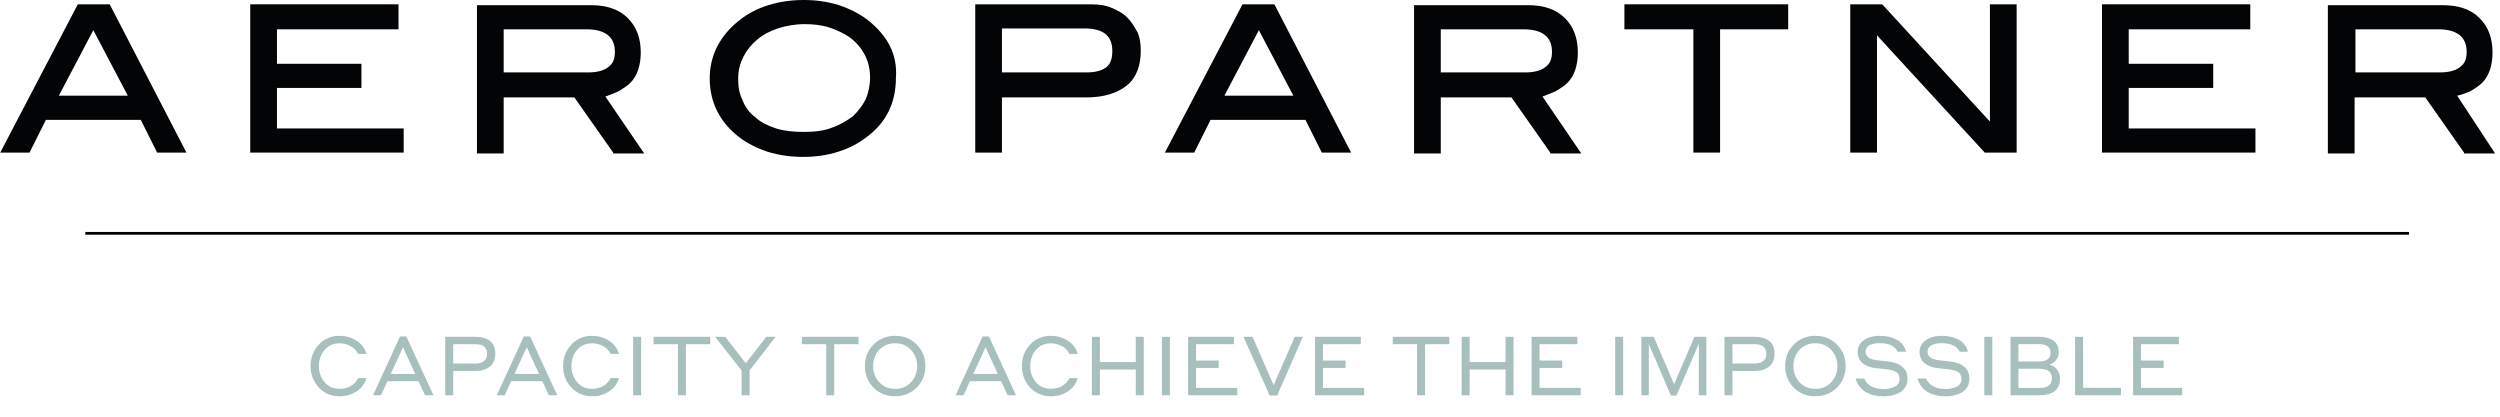
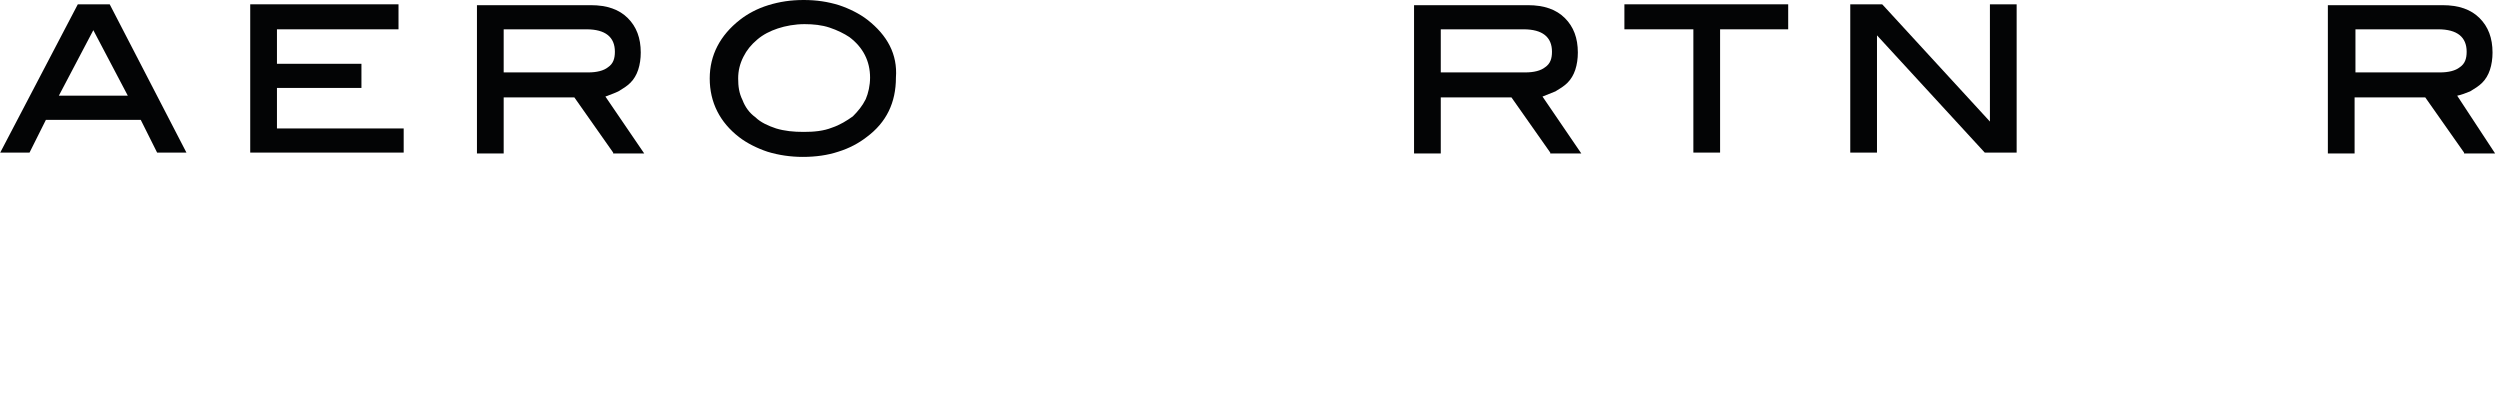
<svg xmlns="http://www.w3.org/2000/svg" width="288" height="48" viewBox="0 0 288 48" fill="none">
  <g clip-path="url(#clip0_241_16650)">
    <path d="M12.638 0.497H8.964L0.025 17.578H3.402L5.289 13.805H16.213L18.1 17.578H21.477L12.638 0.497ZM14.724 11.024H6.779L10.751 3.476L14.724 11.024Z" fill="#030405" />
    <path d="M31.905 10.13H41.638V7.349H31.905V3.377H45.908V0.497H28.826V17.578H46.504V14.798H31.905V10.13Z" fill="#030405" />
    <path d="M71.233 10.527C71.729 10.229 72.226 9.931 72.623 9.534C73.02 9.137 73.318 8.64 73.517 8.045C73.716 7.449 73.815 6.753 73.815 6.058C73.815 4.37 73.318 3.079 72.325 2.086C71.332 1.093 69.941 0.596 68.054 0.596H54.945V17.678H58.024V11.223H66.168L70.637 17.579V17.678H74.212L69.743 11.123C70.24 10.925 70.835 10.726 71.233 10.527ZM58.024 3.377H67.558C69.743 3.377 70.835 4.271 70.835 5.959C70.835 6.753 70.637 7.349 70.041 7.747C69.544 8.144 68.75 8.342 67.757 8.342H58.024V3.377Z" fill="#030405" />
    <path d="M99.934 2.284C99.04 1.589 97.848 0.993 96.656 0.596C95.366 0.199 94.075 0 92.585 0C91.095 0 89.804 0.199 88.513 0.596C87.222 0.993 86.129 1.589 85.236 2.284C82.951 4.072 81.76 6.356 81.76 9.037C81.76 11.818 82.951 14.102 85.136 15.791C86.03 16.486 87.222 17.082 88.414 17.479C89.705 17.876 91.095 18.075 92.486 18.075C93.975 18.075 95.366 17.876 96.557 17.479C97.848 17.082 98.941 16.486 99.835 15.791C102.119 14.102 103.211 11.818 103.211 8.938C103.41 6.257 102.218 4.072 99.934 2.284ZM92.585 15.195C91.393 15.195 90.4 15.095 89.407 14.798C88.513 14.5 87.619 14.102 87.023 13.507C86.328 13.01 85.832 12.315 85.534 11.52C85.136 10.726 85.037 9.931 85.037 9.037C85.037 8.144 85.236 7.349 85.633 6.555C86.03 5.76 86.527 5.164 87.222 4.568C87.917 3.973 88.712 3.575 89.605 3.277C90.499 2.979 91.591 2.781 92.684 2.781C93.677 2.781 94.67 2.88 95.564 3.178C96.458 3.476 97.253 3.873 97.848 4.27C99.437 5.462 100.232 7.051 100.232 8.938C100.232 9.832 100.033 10.726 99.735 11.421C99.338 12.216 98.842 12.811 98.246 13.407C97.55 13.904 96.756 14.4 95.862 14.698C94.869 15.095 93.777 15.195 92.585 15.195Z" fill="#030405" />
-     <path d="M129.827 1.986C129.33 1.49 128.734 1.192 128.039 0.894C127.344 0.596 126.549 0.497 125.656 0.497H112.348V17.578H115.426V11.222H125.159C127.145 11.222 128.734 10.726 129.827 9.832C130.919 8.938 131.416 7.548 131.416 5.859C131.416 5.065 131.316 4.27 131.019 3.675C130.621 2.979 130.323 2.483 129.827 1.986ZM127.443 7.746C126.947 8.144 126.152 8.342 125.159 8.342H115.426V3.277H124.961C127.145 3.277 128.138 4.171 128.138 5.859C128.138 6.753 127.94 7.349 127.443 7.746Z" fill="#030405" />
-     <path d="M146.81 0.497H143.135L134.197 17.578H137.574L139.461 13.805H150.385L152.272 17.578H155.649L146.81 0.497ZM148.995 11.024H141.05L145.022 3.476L148.995 11.024Z" fill="#030405" />
    <path d="M179.186 10.527C179.682 10.229 180.179 9.931 180.576 9.534C180.973 9.137 181.271 8.64 181.47 8.045C181.669 7.449 181.768 6.753 181.768 6.058C181.768 4.37 181.271 3.079 180.278 2.086C179.285 1.093 177.894 0.596 176.008 0.596H162.898V17.678H165.977V11.223H174.121L178.59 17.579V17.678H182.165L177.696 11.123C178.193 10.925 178.689 10.726 179.186 10.527ZM165.977 3.377H175.511C177.696 3.377 178.788 4.271 178.788 5.959C178.788 6.753 178.59 7.349 177.994 7.747C177.497 8.144 176.703 8.342 175.71 8.342H165.977V3.377Z" fill="#030405" />
    <path d="M187.131 3.377H195.076V17.578H198.154V3.377H206V0.497H187.131V3.377Z" fill="#030405" />
    <path d="M229.239 14.003L216.924 0.596L216.825 0.497H213.15V17.578H216.229V4.072L228.643 17.578H228.743H232.318V0.497H229.239V14.003Z" fill="#030405" />
-     <path d="M245.229 10.13H254.962V7.349H245.229V3.377H259.232V0.497H242.15V17.578H259.828V14.798H245.229V10.13Z" fill="#030405" />
    <path d="M283.067 11.024C283.563 10.925 284.06 10.726 284.557 10.527C285.053 10.229 285.55 9.931 285.947 9.534C286.344 9.137 286.642 8.64 286.841 8.045C287.039 7.449 287.139 6.753 287.139 6.058C287.139 4.37 286.642 3.079 285.649 2.086C284.656 1.093 283.266 0.596 281.379 0.596H268.17V17.678H271.249V11.223H279.392L283.861 17.579V17.678H287.437L283.067 11.024ZM271.348 3.377H280.882C283.067 3.377 284.159 4.271 284.159 5.959C284.159 6.753 283.961 7.349 283.365 7.747C282.868 8.144 282.074 8.342 281.081 8.342H271.348V3.377Z" fill="#030405" />
-     <path d="M39.111 45.65C38.15 45.65 37.353 45.312 36.72 44.635C36.094 43.952 35.781 43.13 35.781 42.169C35.781 41.188 36.097 40.363 36.73 39.693C37.362 39.022 38.156 38.687 39.111 38.687C39.826 38.687 40.474 38.87 41.056 39.237C41.638 39.604 42.023 40.116 42.213 40.774H41.255C41.078 40.388 40.787 40.088 40.382 39.873C39.984 39.658 39.56 39.55 39.111 39.55C38.396 39.55 37.821 39.806 37.385 40.319C36.954 40.831 36.739 41.448 36.739 42.169C36.739 42.896 36.958 43.516 37.394 44.028C37.83 44.534 38.403 44.787 39.111 44.787C40.104 44.787 40.825 44.376 41.274 43.554H42.213C42.106 43.977 41.891 44.354 41.568 44.683C41.246 45.005 40.869 45.252 40.439 45.423C40.066 45.574 39.623 45.65 39.111 45.65ZM48.967 45.536L48.218 43.914H44.632L43.882 45.536H42.972L46.083 38.763H46.814L49.935 45.536H48.967ZM45.011 43.079H47.838L46.425 40.006L45.011 43.079ZM51.29 45.536V38.801H54.791C55.486 38.801 56.036 38.959 56.441 39.275C56.852 39.585 57.058 40.075 57.058 40.746C57.058 41.403 56.849 41.9 56.432 42.235C56.014 42.564 55.467 42.728 54.791 42.728H52.21V45.536H51.29ZM54.819 39.655H52.21V41.875H54.819C55.205 41.875 55.515 41.783 55.749 41.599C55.989 41.416 56.109 41.138 56.109 40.765C56.109 40.025 55.679 39.655 54.819 39.655ZM63.225 45.536L62.476 43.914H58.89L58.14 45.536H57.23L60.341 38.763H61.072L64.193 45.536H63.225ZM59.269 43.079H62.096L60.683 40.006L59.269 43.079ZM68.201 45.65C67.24 45.65 66.443 45.312 65.811 44.635C65.184 43.952 64.871 43.13 64.871 42.169C64.871 41.188 65.188 40.363 65.82 39.693C66.453 39.022 67.246 38.687 68.201 38.687C68.916 38.687 69.564 38.87 70.146 39.237C70.728 39.604 71.114 40.116 71.303 40.774H70.345C70.168 40.388 69.877 40.088 69.472 39.873C69.074 39.658 68.65 39.55 68.201 39.55C67.487 39.55 66.911 39.806 66.475 40.319C66.045 40.831 65.83 41.448 65.83 42.169C65.83 42.896 66.048 43.516 66.484 44.028C66.921 44.534 67.493 44.787 68.201 44.787C69.194 44.787 69.915 44.376 70.364 43.554H71.303C71.196 43.977 70.981 44.354 70.658 44.683C70.336 45.005 69.96 45.252 69.529 45.423C69.156 45.574 68.714 45.65 68.201 45.65ZM72.941 45.536V38.801H73.861V45.536H72.941ZM75.297 39.655V38.801H81.814V39.655H79.016V45.536H78.095V39.655H75.297ZM86.354 42.672V45.536H85.433V42.69L82.379 38.801H83.546L85.917 41.846L88.279 38.801H89.351L86.354 42.672ZM92.38 39.655V38.801H98.898V39.655H96.099V45.536H95.179V39.655H92.38ZM103.122 45.65C102.117 45.65 101.285 45.318 100.627 44.654C99.97 43.99 99.641 43.162 99.641 42.169C99.641 41.169 99.973 40.341 100.637 39.683C101.307 39.019 102.136 38.687 103.122 38.687C104.122 38.687 104.95 39.022 105.608 39.693C106.272 40.357 106.604 41.182 106.604 42.169C106.604 43.162 106.269 43.99 105.598 44.654C104.928 45.318 104.103 45.65 103.122 45.65ZM103.122 44.797C103.862 44.797 104.469 44.544 104.944 44.038C105.418 43.525 105.655 42.902 105.655 42.169C105.655 41.422 105.415 40.799 104.934 40.3C104.454 39.794 103.85 39.541 103.122 39.541C102.376 39.541 101.766 39.794 101.291 40.3C100.823 40.806 100.589 41.429 100.589 42.169C100.589 42.921 100.827 43.547 101.301 44.047C101.782 44.547 102.389 44.797 103.122 44.797ZM116.079 45.536L115.329 43.914H111.743L110.994 45.536H110.083L113.195 38.763H113.925L117.046 45.536H116.079ZM112.123 43.079H114.95L113.536 40.006L112.123 43.079ZM121.055 45.65C120.094 45.65 119.297 45.312 118.664 44.635C118.038 43.952 117.725 43.13 117.725 42.169C117.725 41.188 118.041 40.363 118.674 39.693C119.306 39.022 120.1 38.687 121.055 38.687C121.77 38.687 122.418 38.87 123 39.237C123.581 39.604 123.967 40.116 124.157 40.774H123.199C123.022 40.388 122.731 40.088 122.326 39.873C121.928 39.658 121.504 39.55 121.055 39.55C120.34 39.55 119.765 39.806 119.328 40.319C118.898 40.831 118.683 41.448 118.683 42.169C118.683 42.896 118.901 43.516 119.338 44.028C119.774 44.534 120.346 44.787 121.055 44.787C122.048 44.787 122.769 44.376 123.218 43.554H124.157C124.049 43.977 123.834 44.354 123.512 44.683C123.189 45.005 122.813 45.252 122.383 45.423C122.01 45.574 121.567 45.65 121.055 45.65ZM130.841 45.536V42.567H126.705V45.536H125.785V38.801H126.705V41.713H130.841V38.801H131.762V45.536H130.841ZM133.854 45.536V38.801H134.775V45.536H133.854ZM136.874 45.536V38.801H142.149V39.655H137.785V41.533H140.394V42.387H137.785V44.683H142.528V45.536H136.874ZM150.091 38.801L147.131 45.565H146.267L143.251 38.801H144.294L146.723 44.37L149.151 38.801H150.091ZM151.494 45.536V38.801H156.768V39.655H152.404V41.533H155.013V42.387H152.404V44.683H157.148V45.536H151.494ZM160.446 39.655V38.801H166.963V39.655H164.165V45.536H163.245V39.655H160.446ZM173.439 45.536V42.567H169.303V45.536H168.383V38.801H169.303V41.713H173.439V38.801H174.359V45.536H173.439ZM176.443 45.536V38.801H181.717V39.655H177.353V41.533H179.962V42.387H177.353V44.683H182.097V45.536H176.443ZM186.069 45.536V38.801H186.989V45.536H186.069ZM190.511 38.801L192.855 44.265L195.198 38.801H196.574V45.536H195.701V39.598L193.13 45.574H192.494L189.942 39.636V45.536H189.088V38.801H190.511ZM198.659 45.536V38.801H202.159C202.855 38.801 203.405 38.959 203.81 39.275C204.221 39.585 204.427 40.075 204.427 40.746C204.427 41.403 204.218 41.9 203.801 42.235C203.383 42.564 202.836 42.728 202.159 42.728H199.579V45.536H198.659ZM202.188 39.655H199.579V41.875H202.188C202.574 41.875 202.883 41.783 203.117 41.599C203.358 41.416 203.478 41.138 203.478 40.765C203.478 40.025 203.048 39.655 202.188 39.655ZM209.135 45.65C208.13 45.65 207.298 45.318 206.64 44.654C205.982 43.99 205.654 43.162 205.654 42.169C205.654 41.169 205.986 40.341 206.65 39.683C207.32 39.019 208.149 38.687 209.135 38.687C210.135 38.687 210.963 39.022 211.621 39.693C212.285 40.357 212.617 41.182 212.617 42.169C212.617 43.162 212.282 43.99 211.611 44.654C210.941 45.318 210.116 45.65 209.135 45.65ZM209.135 44.797C209.875 44.797 210.482 44.544 210.957 44.038C211.431 43.525 211.668 42.902 211.668 42.169C211.668 41.422 211.428 40.799 210.947 40.3C210.467 39.794 209.863 39.541 209.135 39.541C208.389 39.541 207.779 39.794 207.304 40.3C206.836 40.806 206.602 41.429 206.602 42.169C206.602 42.921 206.839 43.547 207.314 44.047C207.794 44.547 208.402 44.797 209.135 44.797ZM216.555 39.531C216.365 39.531 216.185 39.544 216.014 39.569C215.849 39.595 215.679 39.642 215.502 39.712C215.324 39.775 215.182 39.876 215.075 40.015C214.973 40.154 214.923 40.325 214.923 40.527C214.923 41.071 215.353 41.394 216.213 41.495L217.532 41.647C218.202 41.716 218.736 41.913 219.135 42.235C219.54 42.558 219.742 43.029 219.742 43.649C219.742 44.009 219.66 44.325 219.495 44.597C219.331 44.869 219.11 45.081 218.831 45.233C218.559 45.378 218.268 45.486 217.959 45.555C217.655 45.625 217.336 45.66 217 45.66C216.204 45.66 215.517 45.495 214.942 45.166C214.373 44.831 213.98 44.313 213.765 43.611H214.752C215.119 44.414 215.868 44.816 217 44.816C217.196 44.816 217.389 44.8 217.579 44.768C217.775 44.73 217.971 44.673 218.167 44.597C218.363 44.521 218.521 44.407 218.642 44.256C218.762 44.098 218.822 43.911 218.822 43.696C218.822 43.481 218.787 43.304 218.718 43.165C218.648 43.019 218.537 42.909 218.385 42.833C218.24 42.751 218.101 42.694 217.968 42.662C217.842 42.624 217.671 42.589 217.456 42.558L216.128 42.415C215.514 42.358 215.005 42.172 214.6 41.856C214.202 41.539 214.003 41.097 214.003 40.527C214.003 40.097 214.139 39.74 214.411 39.455C214.689 39.164 215.011 38.965 215.378 38.858C215.745 38.744 216.137 38.687 216.555 38.687C217.294 38.687 217.94 38.833 218.49 39.123C219.04 39.408 219.404 39.873 219.581 40.518H218.623C218.294 39.86 217.604 39.531 216.555 39.531ZM223.688 39.531C223.498 39.531 223.318 39.544 223.147 39.569C222.983 39.595 222.812 39.642 222.635 39.712C222.458 39.775 222.316 39.876 222.208 40.015C222.107 40.154 222.056 40.325 222.056 40.527C222.056 41.071 222.486 41.394 223.346 41.495L224.665 41.647C225.335 41.716 225.87 41.913 226.268 42.235C226.673 42.558 226.875 43.029 226.875 43.649C226.875 44.009 226.793 44.325 226.629 44.597C226.464 44.869 226.243 45.081 225.965 45.233C225.693 45.378 225.402 45.486 225.092 45.555C224.788 45.625 224.469 45.66 224.134 45.66C223.337 45.66 222.651 45.495 222.075 45.166C221.506 44.831 221.114 44.313 220.899 43.611H221.885C222.252 44.414 223.002 44.816 224.134 44.816C224.33 44.816 224.523 44.8 224.713 44.768C224.909 44.73 225.105 44.673 225.301 44.597C225.497 44.521 225.655 44.407 225.775 44.256C225.895 44.098 225.955 43.911 225.955 43.696C225.955 43.481 225.92 43.304 225.851 43.165C225.781 43.019 225.671 42.909 225.519 42.833C225.373 42.751 225.234 42.694 225.101 42.662C224.975 42.624 224.804 42.589 224.589 42.558L223.261 42.415C222.648 42.358 222.138 42.172 221.734 41.856C221.335 41.539 221.136 41.097 221.136 40.527C221.136 40.097 221.272 39.74 221.544 39.455C221.822 39.164 222.145 38.965 222.512 38.858C222.878 38.744 223.271 38.687 223.688 38.687C224.428 38.687 225.073 38.833 225.623 39.123C226.173 39.408 226.537 39.873 226.714 40.518H225.756C225.427 39.86 224.738 39.531 223.688 39.531ZM228.592 45.536V38.801H229.512V45.536H228.592ZM231.612 45.536V38.801H234.914C235.584 38.801 236.128 38.946 236.545 39.237C236.963 39.528 237.171 39.99 237.171 40.622C237.171 40.938 237.067 41.226 236.858 41.486C236.656 41.739 236.4 41.909 236.09 41.998C236.261 42.048 236.419 42.115 236.564 42.197C236.716 42.298 236.846 42.412 236.953 42.539C237.194 42.874 237.314 43.228 237.314 43.601C237.314 44.272 237.099 44.762 236.669 45.072C236.239 45.382 235.676 45.536 234.98 45.536H231.612ZM234.895 39.645H232.523V41.637H234.895C235.78 41.637 236.223 41.305 236.223 40.641C236.223 39.977 235.78 39.645 234.895 39.645ZM234.961 42.482H232.523V44.692H234.961C235.91 44.692 236.384 44.322 236.384 43.582C236.384 42.849 235.91 42.482 234.961 42.482ZM244.326 44.673V45.536H239.051V38.801H239.972V44.673H244.326ZM245.731 45.536V38.801H251.006V39.655H246.642V41.533H249.251V42.387H246.642V44.683H251.385V45.536H245.731Z" fill="#A7C0BD" />
-     <path d="M9.828 26.879H277.513" stroke="black" stroke-width="0.316" />
  </g>
  <defs>
    <clipPath id="clip0_241_16650">
      <rect width="287.449" height="47.75" fill="white" transform="translate(0.025)" />
    </clipPath>
  </defs>
</svg>